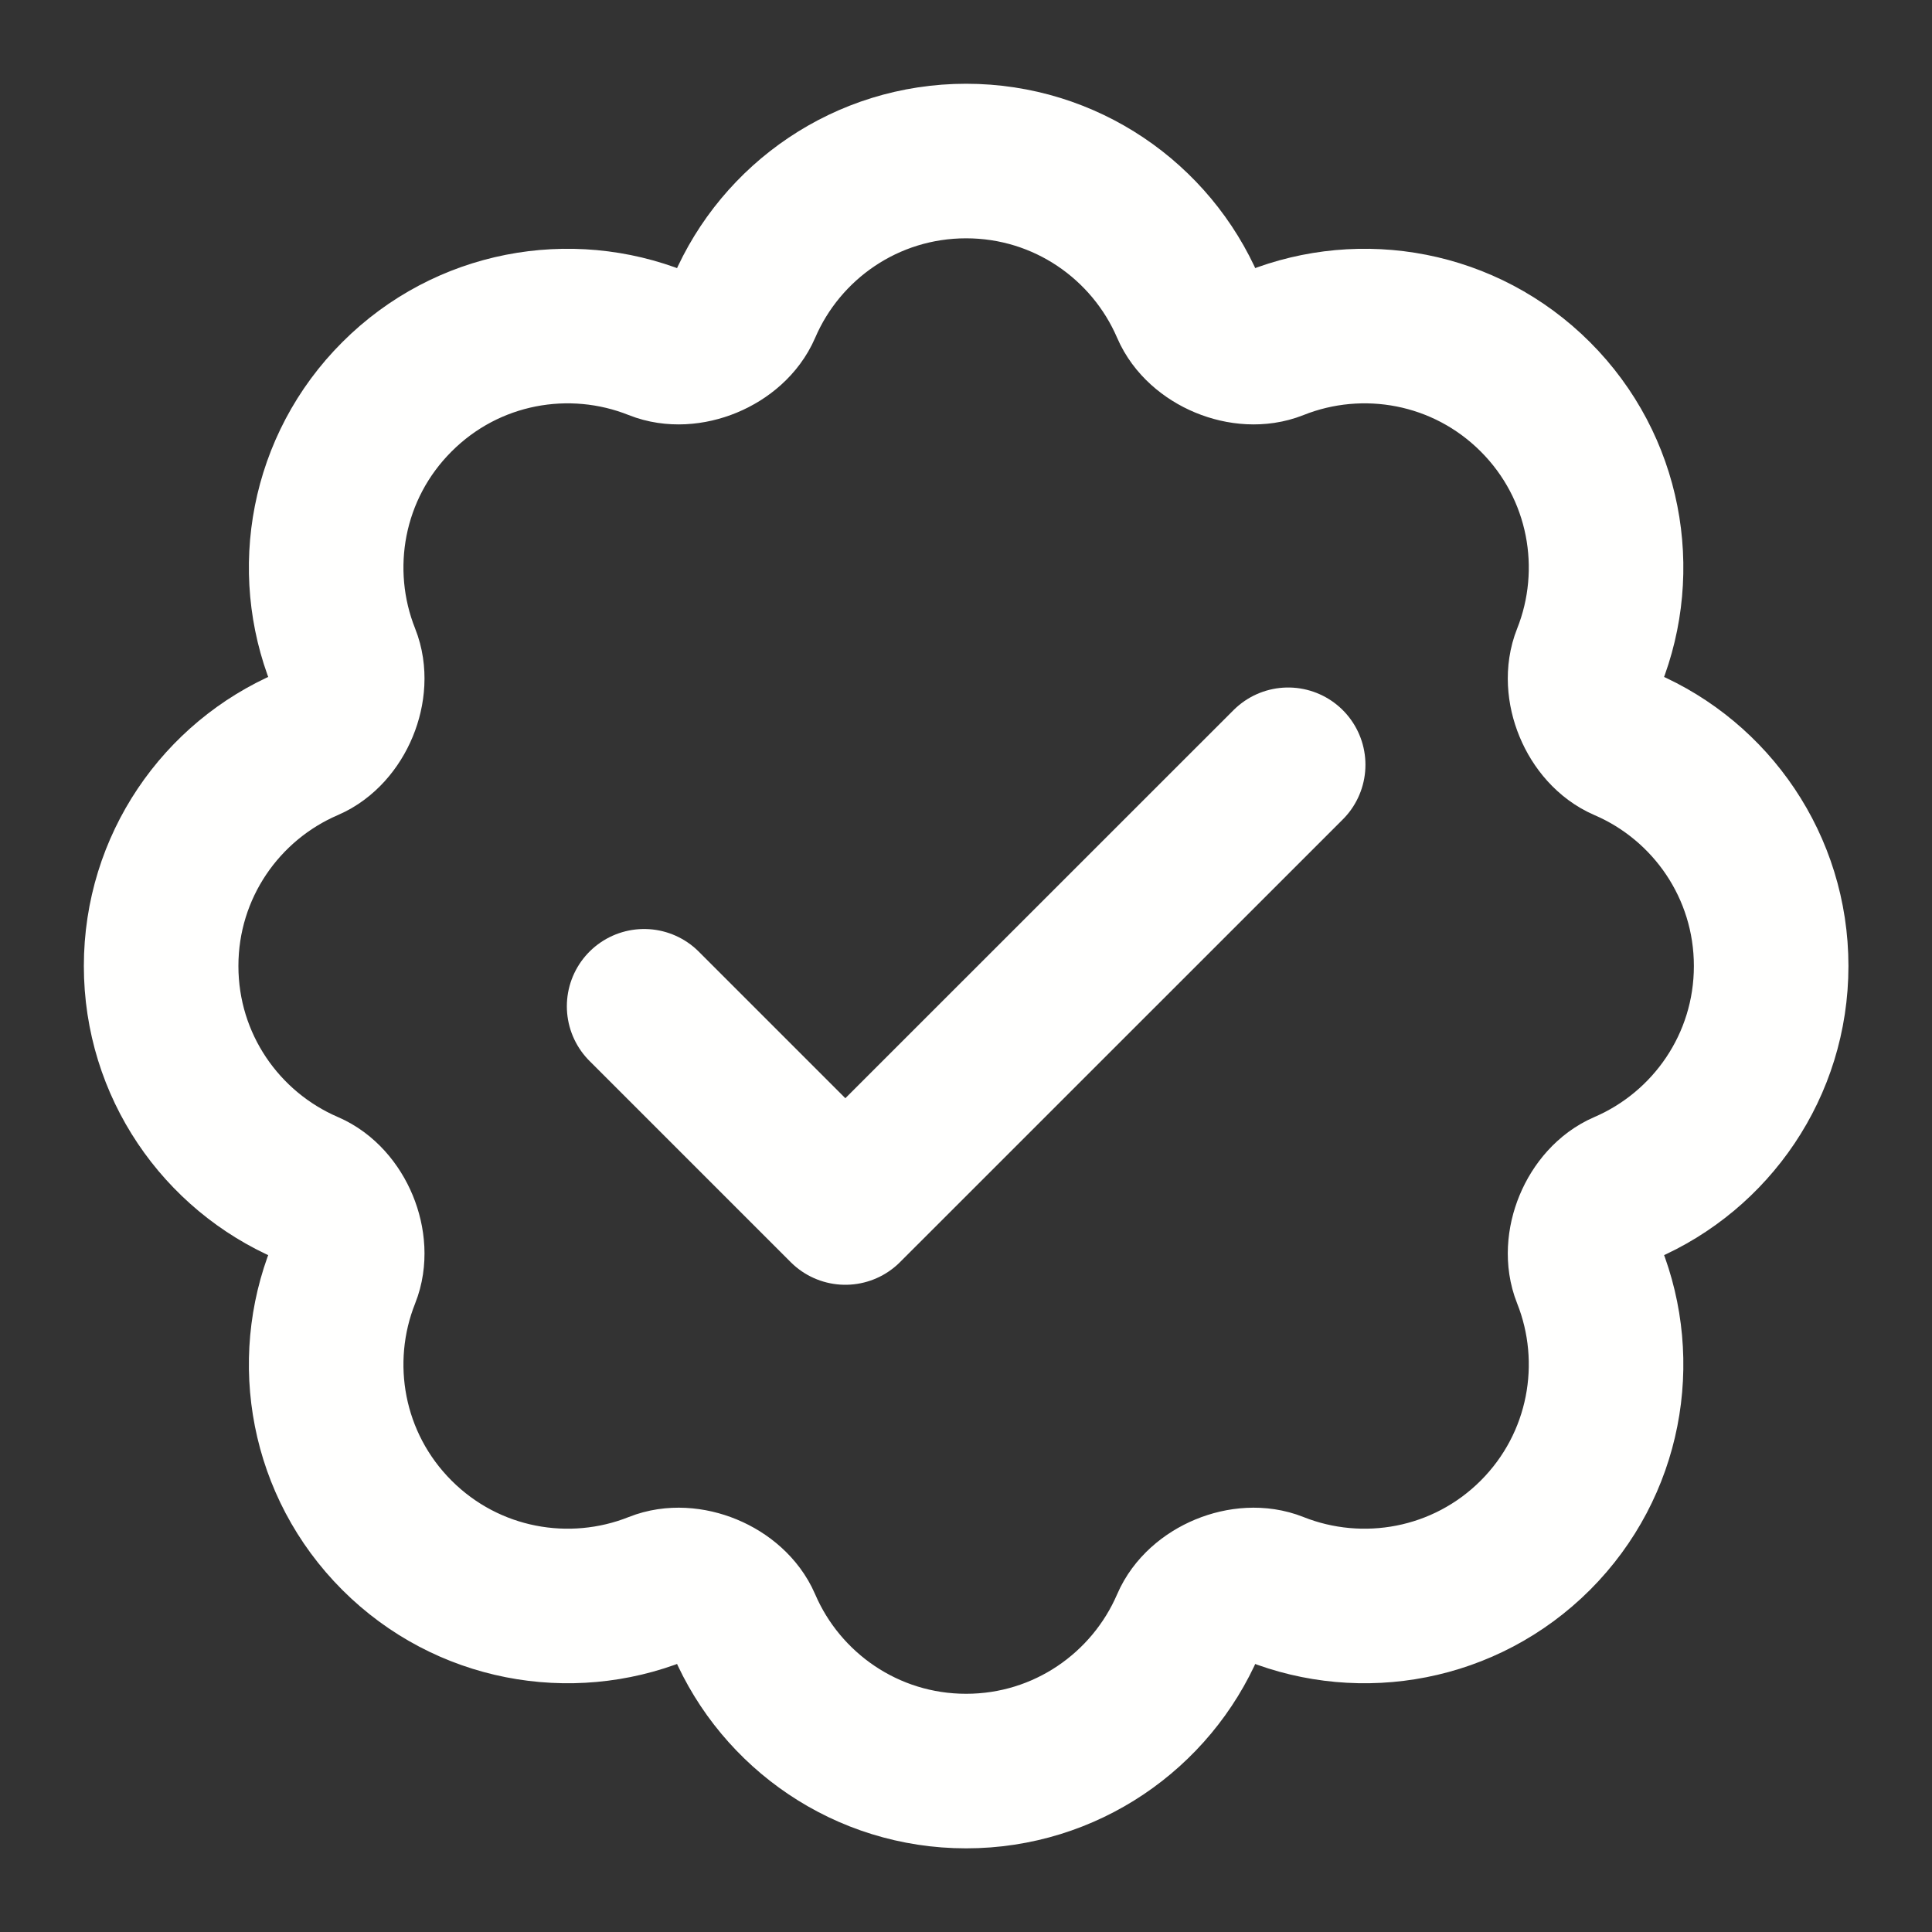
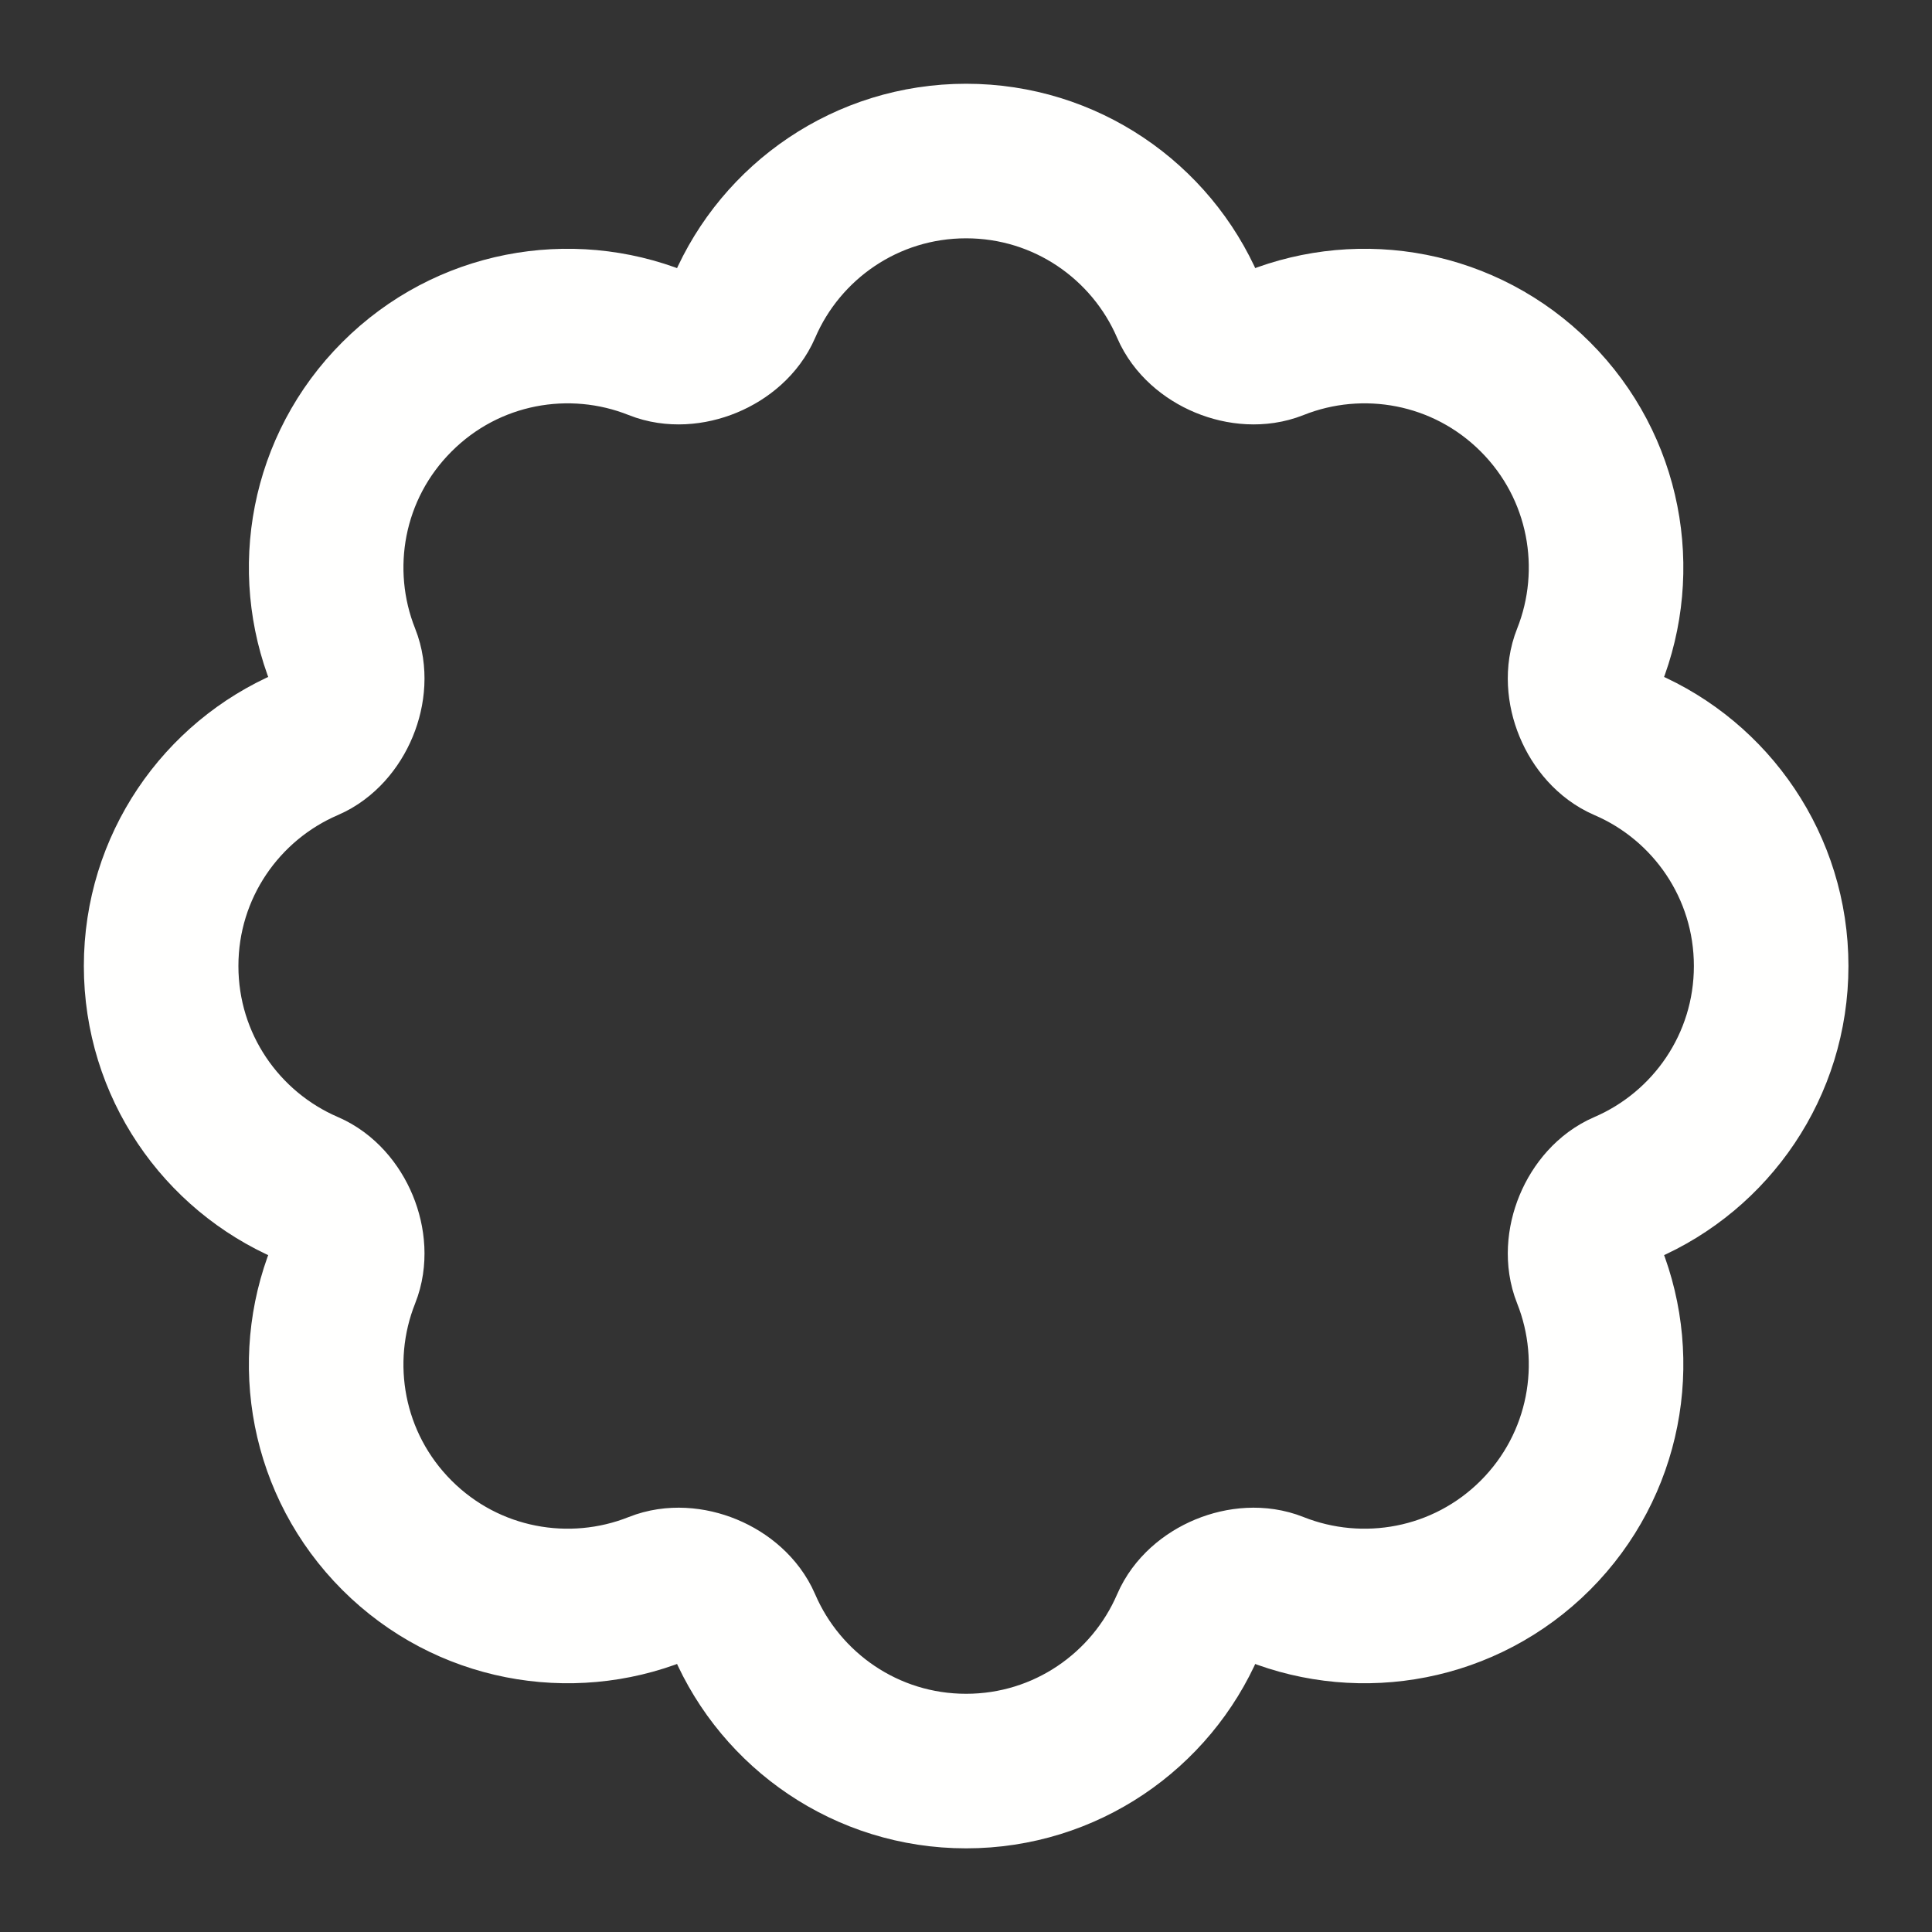
<svg xmlns="http://www.w3.org/2000/svg" width="20" height="20" viewBox="0 0 20 20" fill="none">
  <rect x="0" y="0" width="20" height="20" fill="#333333" stroke="none" />
-   <path d="M6.668 10.417L8.751 12.5L13.335 7.917" stroke="#FFFFFE" stroke-width="1.6" stroke-linecap="round" stroke-linejoin="round" />
  <path d="M10.001 18.334C11.032 18.334 11.916 17.71 12.299 16.821C12.434 16.506 12.881 16.321 13.199 16.448C14.099 16.806 15.165 16.621 15.894 15.893C16.622 15.164 16.807 14.098 16.449 13.198C16.322 12.88 16.507 12.433 16.822 12.298C17.712 11.915 18.335 11.031 18.335 10C18.335 8.97 17.712 8.085 16.822 7.703C16.507 7.567 16.322 7.12 16.449 6.802C16.807 5.902 16.622 4.836 15.894 4.108C15.165 3.379 14.099 3.194 13.199 3.553C12.881 3.68 12.434 3.495 12.299 3.18C11.916 2.29 11.032 1.667 10.001 1.667C8.971 1.667 8.086 2.29 7.704 3.18C7.568 3.495 7.121 3.68 6.803 3.553C5.903 3.194 4.837 3.379 4.109 4.108C3.38 4.836 3.195 5.902 3.554 6.802C3.681 7.12 3.496 7.567 3.181 7.703C2.291 8.085 1.668 8.97 1.668 10C1.668 11.031 2.291 11.915 3.181 12.298C3.496 12.433 3.681 12.88 3.554 13.198C3.195 14.098 3.38 15.164 4.109 15.893C4.837 16.621 5.903 16.806 6.803 16.448C7.121 16.321 7.568 16.506 7.704 16.821C8.086 17.71 8.971 18.334 10.001 18.334Z" stroke="#FFFFFE" stroke-width="1.6" stroke-linecap="round" stroke-linejoin="round" />
</svg>